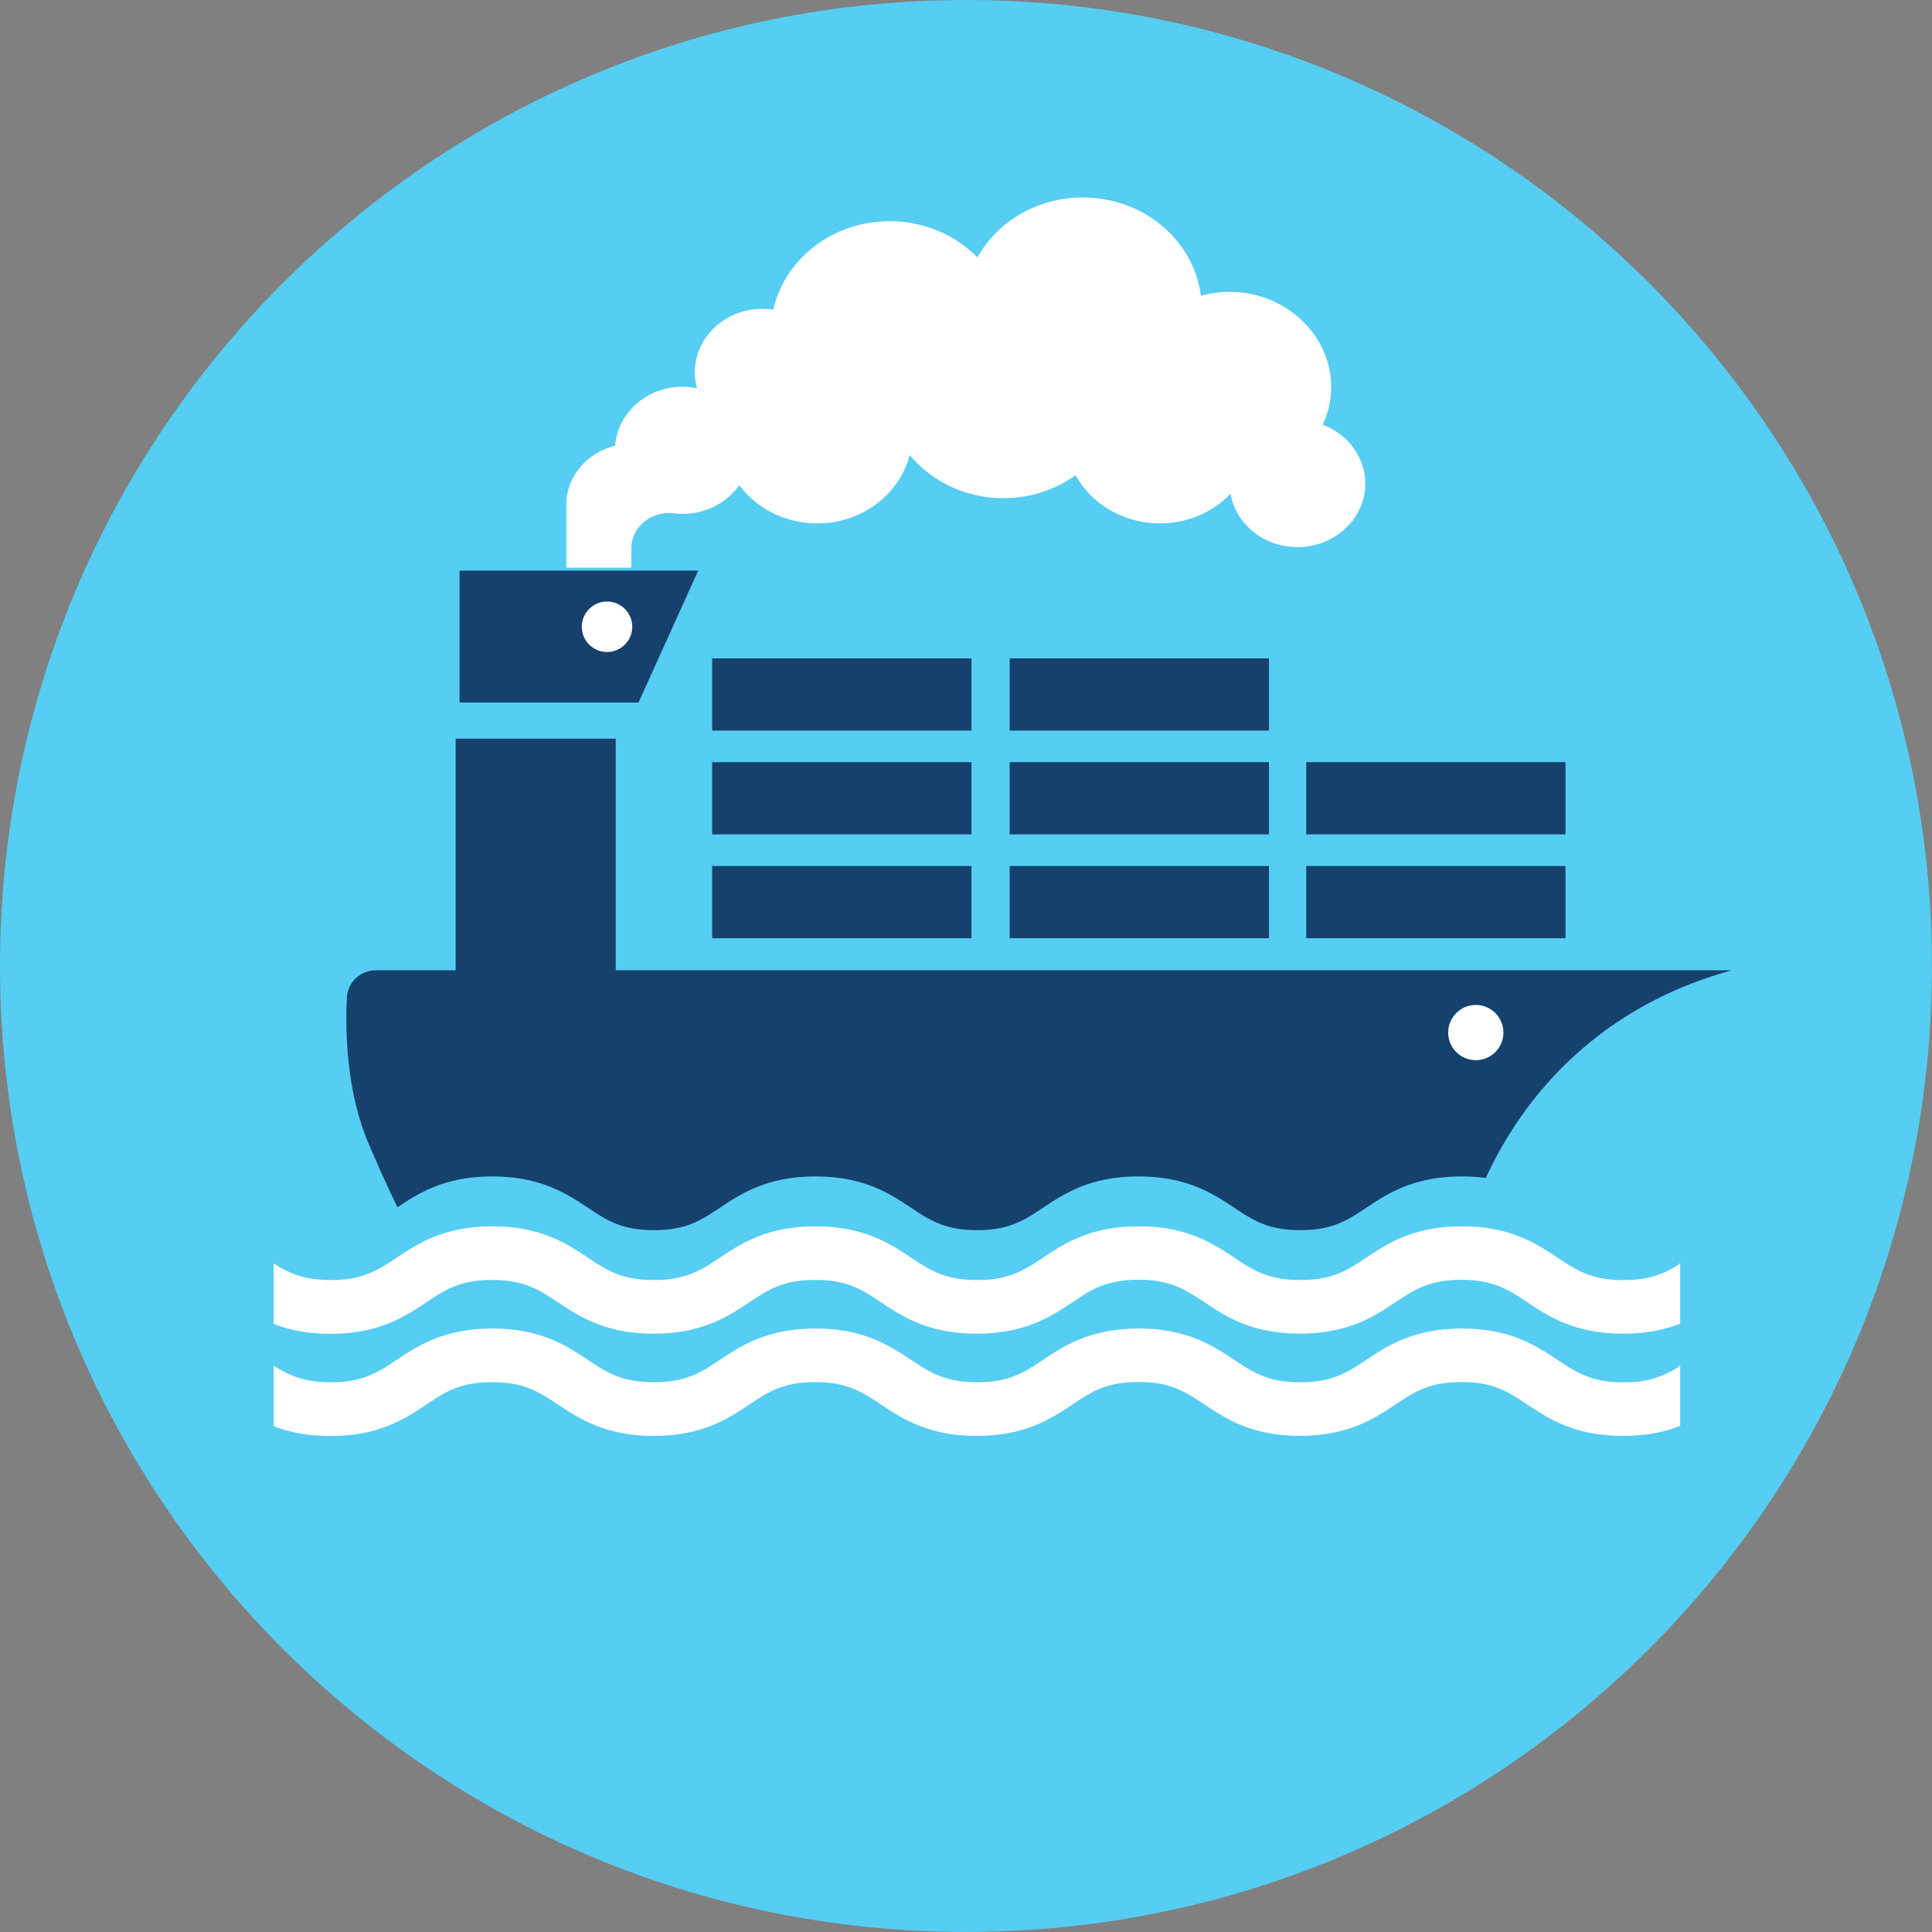
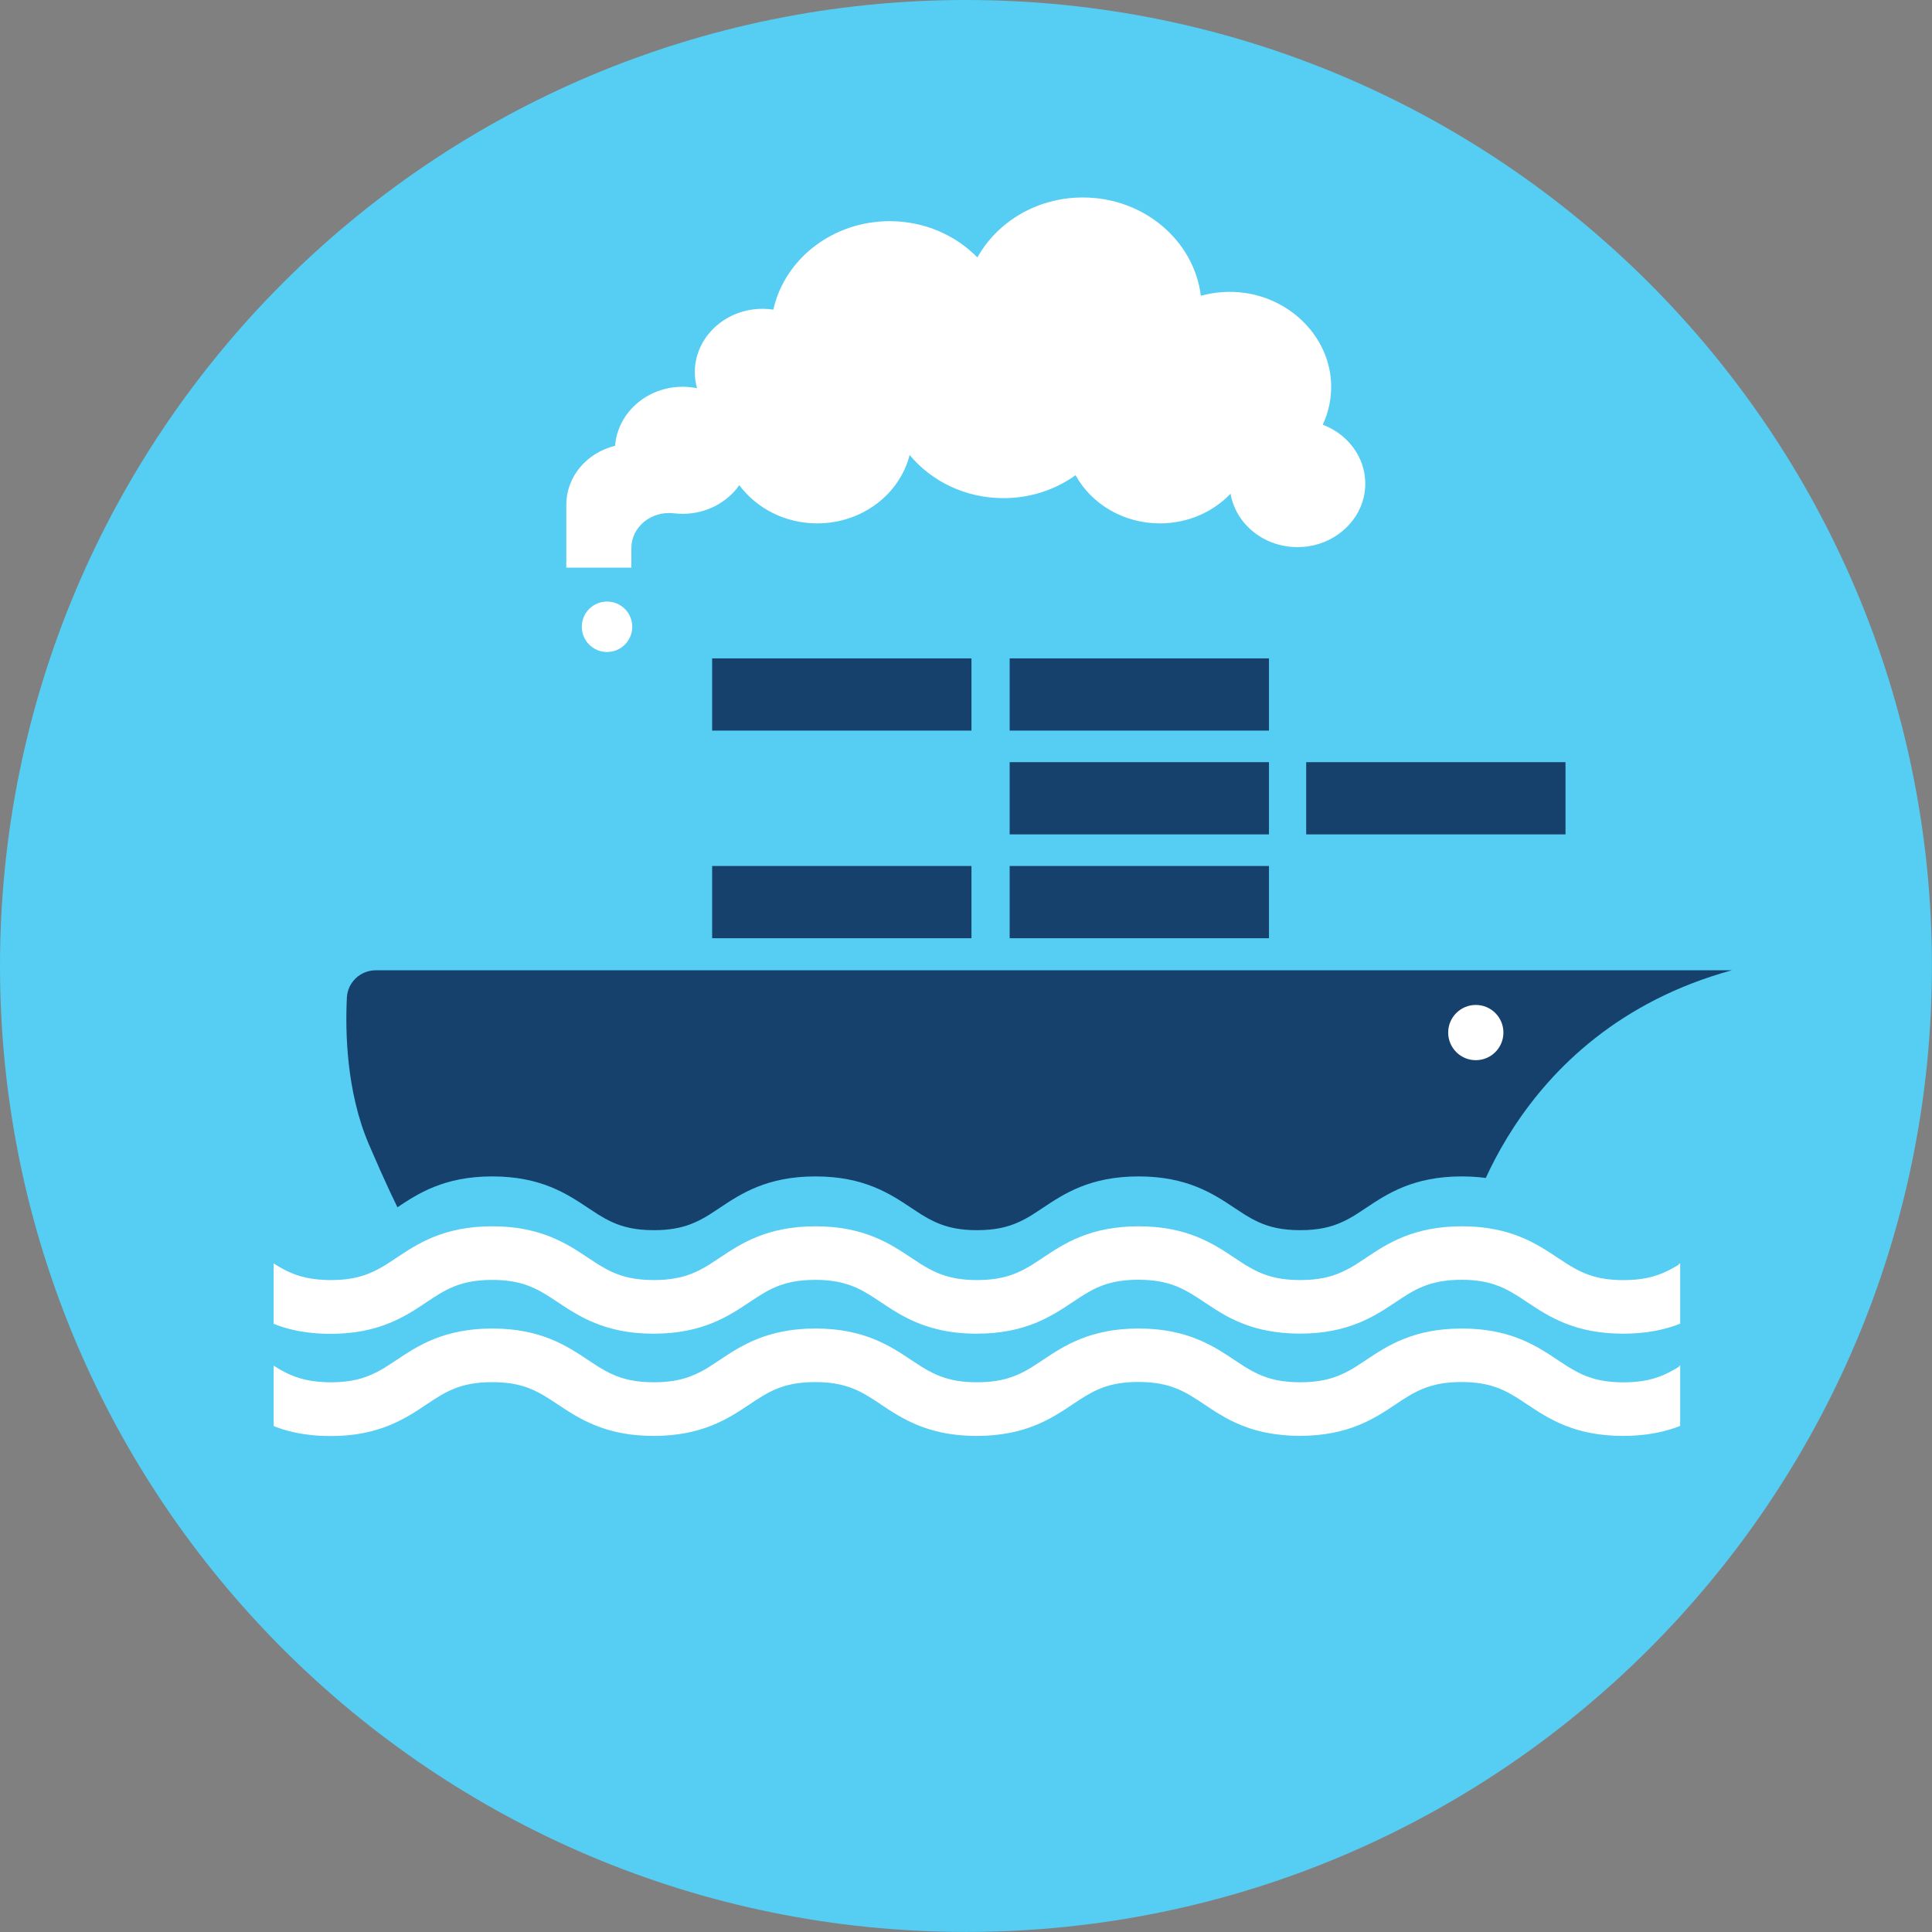
<svg xmlns="http://www.w3.org/2000/svg" width="109" height="109" viewBox="0 0 109 109" fill="none">
  <rect x="0" y="0" width="109" height="109" fill="#808080" stroke="none" />
  <g clip-path="url(#clip0_4554_16208)">
    <path d="M54.498 108.996C84.597 108.996 108.996 84.597 108.996 54.498C108.996 24.4 84.597 0 54.498 0C24.4 0 0 24.4 0 54.498C0 84.597 24.4 108.996 54.498 108.996Z" fill="#56CDF2" />
    <path d="M21.201 54.742C20.335 54.742 19.614 55.416 19.57 56.282C19.476 58.205 19.541 61.602 20.815 64.569C22.716 69.007 23.353 69.801 23.353 69.801H82.643C82.643 69.801 85.02 58.23 97.702 54.742H21.201Z" fill="#16416D" />
    <path d="M83.262 59.814C84.123 59.814 84.82 59.116 84.82 58.256C84.82 57.395 84.123 56.697 83.262 56.697C82.401 56.697 81.704 57.395 81.704 58.256C81.704 59.116 82.401 59.814 83.262 59.814Z" fill="white" />
-     <path d="M88.323 48.858H73.693V52.933H88.323V48.858Z" fill="#16416D" />
    <path d="M88.323 43H73.693V47.074H88.323V43Z" fill="#16416D" />
    <path d="M71.593 48.858H56.963V52.933H71.593V48.858Z" fill="#16416D" />
    <path d="M71.593 43H56.963V47.074H71.593V43Z" fill="#16416D" />
    <path d="M54.808 48.858H40.178V52.933H54.808V48.858Z" fill="#16416D" />
-     <path d="M54.808 43H40.178V47.074H54.808V43Z" fill="#16416D" />
    <path d="M71.593 37.145H56.963V41.219H71.593V37.145Z" fill="#16416D" />
    <path d="M54.808 37.145H40.178V41.219H54.808V37.145Z" fill="#16416D" />
-     <path d="M36.024 39.636L39.392 32.19H25.927V39.636H36.024Z" fill="#16416D" />
-     <path d="M34.739 41.675H25.709V56.726H34.739V41.675Z" fill="#16416D" />
    <path d="M34.247 36.785C35.033 36.785 35.671 36.147 35.671 35.361C35.671 34.575 35.033 33.938 34.247 33.938C33.461 33.938 32.824 34.575 32.824 35.361C32.824 36.147 33.461 36.785 34.247 36.785Z" fill="white" />
    <path d="M94.731 77.105C94.604 77.185 94.476 77.261 94.345 77.331C94.236 77.389 94.127 77.447 94.01 77.502C93.38 77.8 92.652 77.99 91.593 77.99C91.367 77.99 91.152 77.982 90.955 77.964C90.457 77.924 90.041 77.833 89.67 77.702C89.371 77.6 89.102 77.473 88.844 77.331C88.712 77.258 88.585 77.181 88.458 77.105C88.268 76.985 88.075 76.857 87.879 76.726C86.692 75.936 85.217 74.953 82.475 74.953C79.734 74.953 78.259 75.936 77.076 76.726C76.876 76.857 76.686 76.985 76.497 77.105C76.37 77.185 76.242 77.261 76.111 77.331C75.98 77.403 75.849 77.469 75.71 77.531C75.095 77.811 74.382 77.986 73.358 77.986C72.335 77.986 71.622 77.811 71.006 77.531C70.868 77.469 70.737 77.4 70.606 77.331C70.475 77.258 70.347 77.181 70.22 77.105C70.031 76.985 69.838 76.857 69.641 76.726C68.454 75.936 66.979 74.953 64.238 74.953C61.496 74.953 60.022 75.936 58.838 76.726C58.638 76.857 58.449 76.985 58.259 77.105C58.132 77.185 58.004 77.261 57.873 77.331C57.742 77.403 57.611 77.469 57.473 77.531C56.858 77.811 56.144 77.986 55.121 77.986C54.895 77.986 54.68 77.979 54.484 77.961C53.741 77.899 53.176 77.724 52.674 77.484C52.572 77.436 52.47 77.382 52.372 77.331C52.241 77.258 52.113 77.181 51.986 77.105C51.797 76.985 51.604 76.857 51.407 76.726C50.22 75.936 48.745 74.953 46.007 74.953C43.269 74.953 41.791 75.936 40.608 76.726C40.408 76.857 40.218 76.985 40.029 77.105C39.901 77.185 39.774 77.261 39.643 77.331C39.512 77.403 39.381 77.469 39.242 77.531C38.9 77.688 38.529 77.811 38.088 77.888C37.913 77.921 37.728 77.942 37.528 77.961C37.327 77.979 37.116 77.986 36.89 77.986C35.867 77.986 35.154 77.811 34.538 77.531C34.4 77.469 34.269 77.4 34.138 77.331C34.007 77.258 33.879 77.181 33.752 77.105C33.562 76.985 33.37 76.857 33.173 76.726C31.986 75.936 30.511 74.953 27.773 74.953C25.035 74.953 23.561 75.936 22.374 76.726C22.174 76.857 21.984 76.985 21.795 77.105C21.668 77.185 21.54 77.261 21.409 77.331C21.278 77.403 21.147 77.469 21.008 77.531C20.87 77.593 20.732 77.651 20.582 77.702C20.284 77.804 19.96 77.884 19.585 77.931C19.305 77.968 18.999 77.986 18.656 77.986C18.544 77.986 18.434 77.986 18.325 77.979C17.794 77.957 17.349 77.884 16.96 77.771C16.57 77.658 16.228 77.505 15.904 77.327C15.838 77.291 15.776 77.254 15.711 77.218C15.62 77.163 15.529 77.105 15.438 77.047V80.455C15.525 80.491 15.613 80.524 15.704 80.557C16.046 80.677 16.417 80.779 16.821 80.855C16.956 80.881 17.098 80.906 17.24 80.924C17.67 80.986 18.139 81.019 18.653 81.019C19.166 81.019 19.636 80.983 20.065 80.924C20.353 80.884 20.622 80.83 20.877 80.768C21.132 80.706 21.372 80.633 21.602 80.553C21.944 80.433 22.254 80.298 22.545 80.152C23.124 79.865 23.608 79.541 24.052 79.242C25.112 78.536 25.949 77.979 27.766 77.979C29.131 77.979 29.943 78.292 30.708 78.747C30.963 78.9 31.214 79.067 31.48 79.242C31.553 79.293 31.629 79.341 31.706 79.391C31.935 79.544 32.179 79.701 32.438 79.85C32.612 79.952 32.794 80.05 32.987 80.149C33.18 80.243 33.384 80.338 33.599 80.422C33.923 80.553 34.273 80.666 34.655 80.76C35.037 80.855 35.456 80.928 35.911 80.968C36.217 80.997 36.537 81.012 36.88 81.012C39.617 81.012 41.096 80.029 42.279 79.239C43.339 78.532 44.176 77.975 45.993 77.975C46.219 77.975 46.433 77.982 46.63 78.001C46.83 78.019 47.016 78.041 47.191 78.073C47.365 78.106 47.529 78.143 47.686 78.19C47.999 78.281 48.279 78.394 48.545 78.529C48.611 78.561 48.676 78.598 48.742 78.634C48.935 78.743 49.124 78.86 49.317 78.984C49.444 79.067 49.576 79.151 49.707 79.242C49.856 79.341 50.009 79.442 50.165 79.544C50.326 79.646 50.489 79.752 50.664 79.85C51.272 80.207 51.986 80.542 52.878 80.76C53.515 80.917 54.251 81.012 55.106 81.012C57.844 81.012 59.322 80.029 60.506 79.239C60.637 79.151 60.768 79.064 60.895 78.98C61.099 78.849 61.303 78.722 61.511 78.609C61.562 78.579 61.613 78.554 61.667 78.525C61.733 78.492 61.802 78.459 61.871 78.427C62.01 78.365 62.151 78.306 62.297 78.255C62.818 78.077 63.426 77.968 64.223 77.968C66.044 77.968 66.881 78.525 67.941 79.231C68.163 79.381 68.396 79.534 68.643 79.69C68.811 79.792 68.982 79.894 69.164 79.996C69.346 80.098 69.539 80.192 69.743 80.284C69.947 80.374 70.162 80.462 70.387 80.542C70.73 80.662 71.101 80.764 71.505 80.841C71.775 80.892 72.062 80.935 72.368 80.964C72.674 80.993 72.994 81.008 73.337 81.008C76.075 81.008 77.553 80.025 78.736 79.235C79.264 78.882 79.741 78.565 80.309 78.339C80.451 78.281 80.6 78.23 80.757 78.186C80.913 78.143 81.077 78.103 81.252 78.07C81.602 78.008 81.995 77.972 82.45 77.972C83.247 77.972 83.855 78.077 84.376 78.259C85.046 78.489 85.57 78.842 86.167 79.239C87.354 80.029 88.829 81.012 91.571 81.012C92.084 81.012 92.554 80.975 92.983 80.917C93.125 80.895 93.267 80.873 93.402 80.848C93.671 80.797 93.93 80.731 94.17 80.662C94.29 80.626 94.407 80.589 94.523 80.549C94.615 80.516 94.702 80.484 94.793 80.447V77.036C94.764 77.054 94.738 77.072 94.709 77.09L94.731 77.105Z" fill="white" />
    <path d="M94.731 68.523C94.604 68.603 94.476 68.68 94.345 68.749C94.236 68.807 94.127 68.865 94.01 68.92C93.38 69.219 92.652 69.408 91.593 69.408C91.367 69.408 91.152 69.401 90.955 69.382C90.457 69.342 90.041 69.251 89.67 69.12C89.371 69.018 89.102 68.891 88.844 68.749C88.712 68.676 88.585 68.6 88.458 68.523C88.268 68.403 88.075 68.276 87.879 68.144C86.692 67.354 85.217 66.371 82.475 66.371C79.734 66.371 78.259 67.354 77.076 68.144C76.876 68.276 76.686 68.403 76.497 68.523C76.37 68.603 76.242 68.68 76.111 68.749C75.98 68.822 75.849 68.887 75.71 68.949C75.095 69.23 74.382 69.404 73.358 69.404C72.335 69.404 71.622 69.23 71.006 68.949C70.868 68.887 70.737 68.818 70.606 68.749C70.475 68.676 70.347 68.6 70.22 68.523C70.031 68.403 69.838 68.276 69.641 68.144C68.454 67.354 66.979 66.371 64.238 66.371C61.496 66.371 60.022 67.354 58.838 68.144C58.638 68.276 58.449 68.403 58.259 68.523C58.132 68.603 58.004 68.68 57.873 68.749C57.742 68.822 57.611 68.887 57.473 68.949C56.858 69.23 56.144 69.404 55.121 69.404C54.895 69.404 54.68 69.397 54.484 69.379C53.741 69.317 53.176 69.142 52.674 68.902C52.572 68.855 52.47 68.8 52.372 68.749C52.241 68.676 52.113 68.6 51.986 68.523C51.797 68.403 51.604 68.276 51.407 68.144C50.22 67.354 48.745 66.371 46.007 66.371C43.269 66.371 41.791 67.354 40.608 68.144C40.408 68.276 40.218 68.403 40.029 68.523C39.901 68.603 39.774 68.68 39.643 68.749C39.512 68.822 39.381 68.887 39.242 68.949C38.9 69.106 38.529 69.23 38.088 69.306C37.913 69.339 37.728 69.361 37.528 69.379C37.327 69.397 37.116 69.404 36.89 69.404C35.867 69.404 35.154 69.23 34.538 68.949C34.4 68.887 34.269 68.818 34.138 68.749C34.007 68.676 33.879 68.6 33.752 68.523C33.562 68.403 33.37 68.276 33.173 68.144C31.986 67.354 30.511 66.371 27.773 66.371C25.035 66.371 23.561 67.354 22.374 68.144C22.174 68.276 21.984 68.403 21.795 68.523C21.668 68.603 21.54 68.68 21.409 68.749C21.278 68.822 21.147 68.887 21.008 68.949C20.87 69.011 20.732 69.069 20.582 69.12C20.284 69.222 19.96 69.302 19.585 69.35C19.305 69.386 18.999 69.404 18.656 69.404C18.544 69.404 18.434 69.404 18.325 69.397C17.794 69.375 17.349 69.302 16.96 69.189C16.57 69.077 16.228 68.924 15.904 68.745C15.838 68.709 15.776 68.672 15.711 68.636C15.62 68.581 15.529 68.523 15.438 68.465V71.873C15.525 71.909 15.613 71.942 15.704 71.975C16.046 72.095 16.417 72.197 16.821 72.273C16.956 72.299 17.098 72.324 17.24 72.343C17.67 72.404 18.139 72.437 18.653 72.437C19.166 72.437 19.636 72.401 20.065 72.343C20.353 72.302 20.622 72.248 20.877 72.186C21.132 72.124 21.372 72.051 21.602 71.971C21.944 71.851 22.254 71.716 22.545 71.571C23.124 71.283 23.608 70.959 24.052 70.66C25.112 69.954 25.949 69.397 27.766 69.397C29.131 69.397 29.943 69.71 30.708 70.165C30.963 70.318 31.214 70.486 31.48 70.66C31.553 70.711 31.629 70.759 31.706 70.81C31.935 70.963 32.179 71.119 32.438 71.269C32.612 71.37 32.794 71.469 32.987 71.567C33.18 71.662 33.384 71.756 33.599 71.84C33.923 71.971 34.273 72.084 34.655 72.179C35.037 72.273 35.456 72.346 35.911 72.386C36.217 72.415 36.537 72.43 36.88 72.43C39.617 72.43 41.096 71.447 42.279 70.657C43.339 69.95 44.176 69.393 45.993 69.393C46.219 69.393 46.433 69.401 46.63 69.419C46.83 69.437 47.016 69.459 47.191 69.492C47.365 69.524 47.529 69.561 47.686 69.608C47.999 69.699 48.279 69.812 48.545 69.947C48.611 69.98 48.676 70.016 48.742 70.052C48.935 70.162 49.124 70.278 49.317 70.402C49.444 70.486 49.576 70.569 49.707 70.66C49.856 70.759 50.009 70.861 50.165 70.963C50.326 71.065 50.489 71.17 50.664 71.269C51.272 71.625 51.986 71.96 52.878 72.179C53.515 72.335 54.251 72.43 55.106 72.43C57.844 72.43 59.322 71.447 60.506 70.657C60.637 70.569 60.768 70.482 60.895 70.398C61.099 70.267 61.303 70.14 61.511 70.027C61.562 69.998 61.613 69.972 61.667 69.943C61.733 69.91 61.802 69.878 61.871 69.845C62.01 69.783 62.151 69.725 62.297 69.674C62.818 69.495 63.426 69.386 64.223 69.386C66.044 69.386 66.881 69.943 67.941 70.65C68.163 70.799 68.396 70.952 68.643 71.108C68.811 71.21 68.982 71.312 69.164 71.414C69.346 71.516 69.539 71.611 69.743 71.702C69.947 71.793 70.162 71.88 70.387 71.96C70.73 72.08 71.101 72.182 71.505 72.259C71.775 72.31 72.062 72.353 72.368 72.383C72.674 72.412 72.994 72.426 73.337 72.426C76.075 72.426 77.553 71.443 78.736 70.653C79.264 70.3 79.741 69.983 80.309 69.757C80.451 69.699 80.6 69.648 80.757 69.605C80.913 69.561 81.077 69.521 81.252 69.488C81.602 69.426 81.995 69.39 82.45 69.39C83.247 69.39 83.855 69.495 84.376 69.677C85.046 69.907 85.57 70.26 86.167 70.657C87.354 71.447 88.829 72.43 91.571 72.43C92.084 72.43 92.554 72.394 92.983 72.335C93.125 72.313 93.267 72.292 93.402 72.266C93.671 72.215 93.93 72.15 94.17 72.08C94.29 72.044 94.407 72.008 94.523 71.968C94.615 71.935 94.702 71.902 94.793 71.866V68.454C94.764 68.472 94.738 68.49 94.709 68.509L94.731 68.523Z" fill="#56CDF2" />
    <path d="M94.731 71.338C94.604 71.418 94.476 71.494 94.345 71.563C94.236 71.622 94.127 71.68 94.01 71.734C93.38 72.033 92.652 72.222 91.593 72.222C91.367 72.222 91.152 72.215 90.955 72.197C90.457 72.157 90.041 72.066 89.67 71.935C89.371 71.833 89.102 71.705 88.844 71.563C88.712 71.49 88.585 71.414 88.458 71.338C88.268 71.218 88.075 71.09 87.879 70.959C86.692 70.169 85.217 69.186 82.475 69.186C79.734 69.186 78.259 70.169 77.076 70.959C76.876 71.09 76.686 71.218 76.497 71.338C76.37 71.418 76.242 71.494 76.111 71.563C75.98 71.636 75.849 71.702 75.71 71.764C75.095 72.044 74.382 72.219 73.358 72.219C72.335 72.219 71.622 72.044 71.006 71.764C70.868 71.702 70.737 71.632 70.606 71.563C70.475 71.49 70.347 71.414 70.22 71.338C70.031 71.218 69.838 71.09 69.641 70.959C68.454 70.169 66.979 69.186 64.238 69.186C61.496 69.186 60.022 70.169 58.838 70.959C58.638 71.09 58.449 71.218 58.259 71.338C58.132 71.418 58.004 71.494 57.873 71.563C57.742 71.636 57.611 71.702 57.473 71.764C56.858 72.044 56.144 72.219 55.121 72.219C54.895 72.219 54.68 72.211 54.484 72.193C53.741 72.131 53.176 71.957 52.674 71.716C52.572 71.669 52.47 71.614 52.372 71.563C52.241 71.49 52.113 71.414 51.986 71.338C51.797 71.218 51.604 71.09 51.407 70.959C50.22 70.169 48.745 69.186 46.007 69.186C43.269 69.186 41.791 70.169 40.608 70.959C40.408 71.09 40.218 71.218 40.029 71.338C39.901 71.418 39.774 71.494 39.643 71.563C39.512 71.636 39.381 71.702 39.242 71.764C38.9 71.92 38.529 72.044 38.088 72.12C37.913 72.153 37.728 72.175 37.528 72.193C37.327 72.211 37.116 72.219 36.89 72.219C35.867 72.219 35.154 72.044 34.538 71.764C34.4 71.702 34.269 71.632 34.138 71.563C34.007 71.49 33.879 71.414 33.752 71.338C33.562 71.218 33.37 71.09 33.173 70.959C31.986 70.169 30.511 69.186 27.773 69.186C25.035 69.186 23.561 70.169 22.374 70.959C22.174 71.09 21.984 71.218 21.795 71.338C21.668 71.418 21.54 71.494 21.409 71.563C21.278 71.636 21.147 71.702 21.008 71.764C20.87 71.826 20.732 71.884 20.582 71.935C20.284 72.037 19.96 72.117 19.585 72.164C19.305 72.201 18.999 72.219 18.656 72.219C18.544 72.219 18.434 72.219 18.325 72.211C17.794 72.19 17.349 72.117 16.96 72.004C16.57 71.891 16.228 71.738 15.904 71.56C15.838 71.523 15.776 71.487 15.711 71.451C15.62 71.396 15.529 71.338 15.438 71.279V74.687C15.525 74.724 15.613 74.757 15.704 74.789C16.046 74.909 16.417 75.011 16.821 75.088C16.956 75.113 17.098 75.139 17.24 75.157C17.67 75.219 18.139 75.252 18.653 75.252C19.166 75.252 19.636 75.215 20.065 75.157C20.353 75.117 20.622 75.062 20.877 75C21.132 74.939 21.372 74.866 21.602 74.786C21.944 74.665 22.254 74.531 22.545 74.385C23.124 74.097 23.608 73.773 24.052 73.475C25.112 72.769 25.949 72.211 27.766 72.211C29.131 72.211 29.943 72.525 30.708 72.98C30.963 73.133 31.214 73.3 31.48 73.475C31.553 73.526 31.629 73.573 31.706 73.624C31.935 73.777 32.179 73.934 32.438 74.083C32.612 74.185 32.794 74.283 32.987 74.382C33.18 74.476 33.384 74.571 33.599 74.654C33.923 74.786 34.273 74.898 34.655 74.993C35.037 75.088 35.456 75.161 35.911 75.201C36.217 75.23 36.537 75.244 36.88 75.244C39.617 75.244 41.096 74.261 42.279 73.471C43.339 72.765 44.176 72.208 45.993 72.208C46.219 72.208 46.433 72.215 46.63 72.233C46.83 72.251 47.016 72.273 47.191 72.306C47.365 72.339 47.529 72.375 47.686 72.423C47.999 72.514 48.279 72.626 48.545 72.761C48.611 72.794 48.676 72.83 48.742 72.867C48.935 72.976 49.124 73.093 49.317 73.216C49.444 73.3 49.576 73.384 49.707 73.475C49.856 73.573 50.009 73.675 50.165 73.777C50.326 73.879 50.489 73.985 50.664 74.083C51.272 74.44 51.986 74.775 52.878 74.993C53.515 75.15 54.251 75.244 55.106 75.244C57.844 75.244 59.322 74.261 60.506 73.471C60.637 73.384 60.768 73.296 60.895 73.213C61.099 73.082 61.303 72.954 61.511 72.841C61.562 72.812 61.613 72.787 61.667 72.758C61.733 72.725 61.802 72.692 61.871 72.659C62.01 72.597 62.151 72.539 62.297 72.488C62.818 72.31 63.426 72.201 64.223 72.201C66.044 72.201 66.881 72.758 67.941 73.464C68.163 73.613 68.396 73.766 68.643 73.923C68.811 74.025 68.982 74.127 69.164 74.228C69.346 74.331 69.539 74.425 69.743 74.516C69.947 74.607 70.162 74.695 70.387 74.775C70.73 74.895 71.101 74.997 71.505 75.073C71.775 75.124 72.062 75.168 72.368 75.197C72.674 75.226 72.994 75.241 73.337 75.241C76.075 75.241 77.553 74.258 78.736 73.468C79.264 73.114 79.741 72.798 80.309 72.572C80.451 72.514 80.6 72.463 80.757 72.419C80.913 72.375 81.077 72.335 81.252 72.302C81.602 72.241 81.995 72.204 82.45 72.204C83.247 72.204 83.855 72.31 84.376 72.492C85.046 72.721 85.57 73.074 86.167 73.471C87.354 74.261 88.829 75.244 91.571 75.244C92.084 75.244 92.554 75.208 92.983 75.15C93.125 75.128 93.267 75.106 93.402 75.081C93.671 75.03 93.93 74.964 94.17 74.895C94.29 74.858 94.407 74.822 94.523 74.782C94.615 74.749 94.702 74.716 94.793 74.68V71.268C94.764 71.287 94.738 71.305 94.709 71.323L94.731 71.338Z" fill="white" />
    <path d="M74.626 23.965C74.968 23.229 75.143 22.41 75.095 21.547C74.957 19.031 72.889 16.905 70.231 16.526C69.361 16.403 68.523 16.475 67.751 16.687C67.362 13.566 64.529 11.141 61.092 11.141C58.503 11.141 56.264 12.514 55.143 14.524C53.916 13.271 52.157 12.478 50.198 12.478C46.965 12.478 44.267 14.618 43.63 17.469C43.433 17.44 43.233 17.422 43.026 17.422C40.91 17.422 39.199 19.028 39.199 21.005C39.199 21.318 39.246 21.616 39.326 21.904C39.064 21.853 38.795 21.82 38.518 21.82C36.497 21.82 34.844 23.291 34.702 25.152C33.122 25.534 31.95 26.874 31.95 28.476V32.026H35.62V30.926C35.62 29.725 36.748 28.807 38.023 28.96C38.183 28.979 38.347 28.989 38.514 28.989C39.851 28.989 41.027 28.345 41.711 27.373C42.68 28.676 44.285 29.528 46.109 29.528C48.644 29.528 50.759 27.879 51.32 25.669C52.547 27.151 54.462 28.105 56.617 28.105C58.147 28.105 59.552 27.62 60.681 26.812C61.573 28.425 63.368 29.528 65.439 29.528C67.027 29.528 68.447 28.88 69.426 27.854C69.747 29.736 71.629 31.13 73.792 30.825C75.448 30.591 76.778 29.321 76.992 27.766C77.229 26.055 76.177 24.544 74.622 23.958L74.626 23.965Z" fill="white" />
  </g>
  <defs>
    <clipPath id="clip0_4554_16208">
      <rect width="109" height="109" fill="white" />
    </clipPath>
  </defs>
</svg>